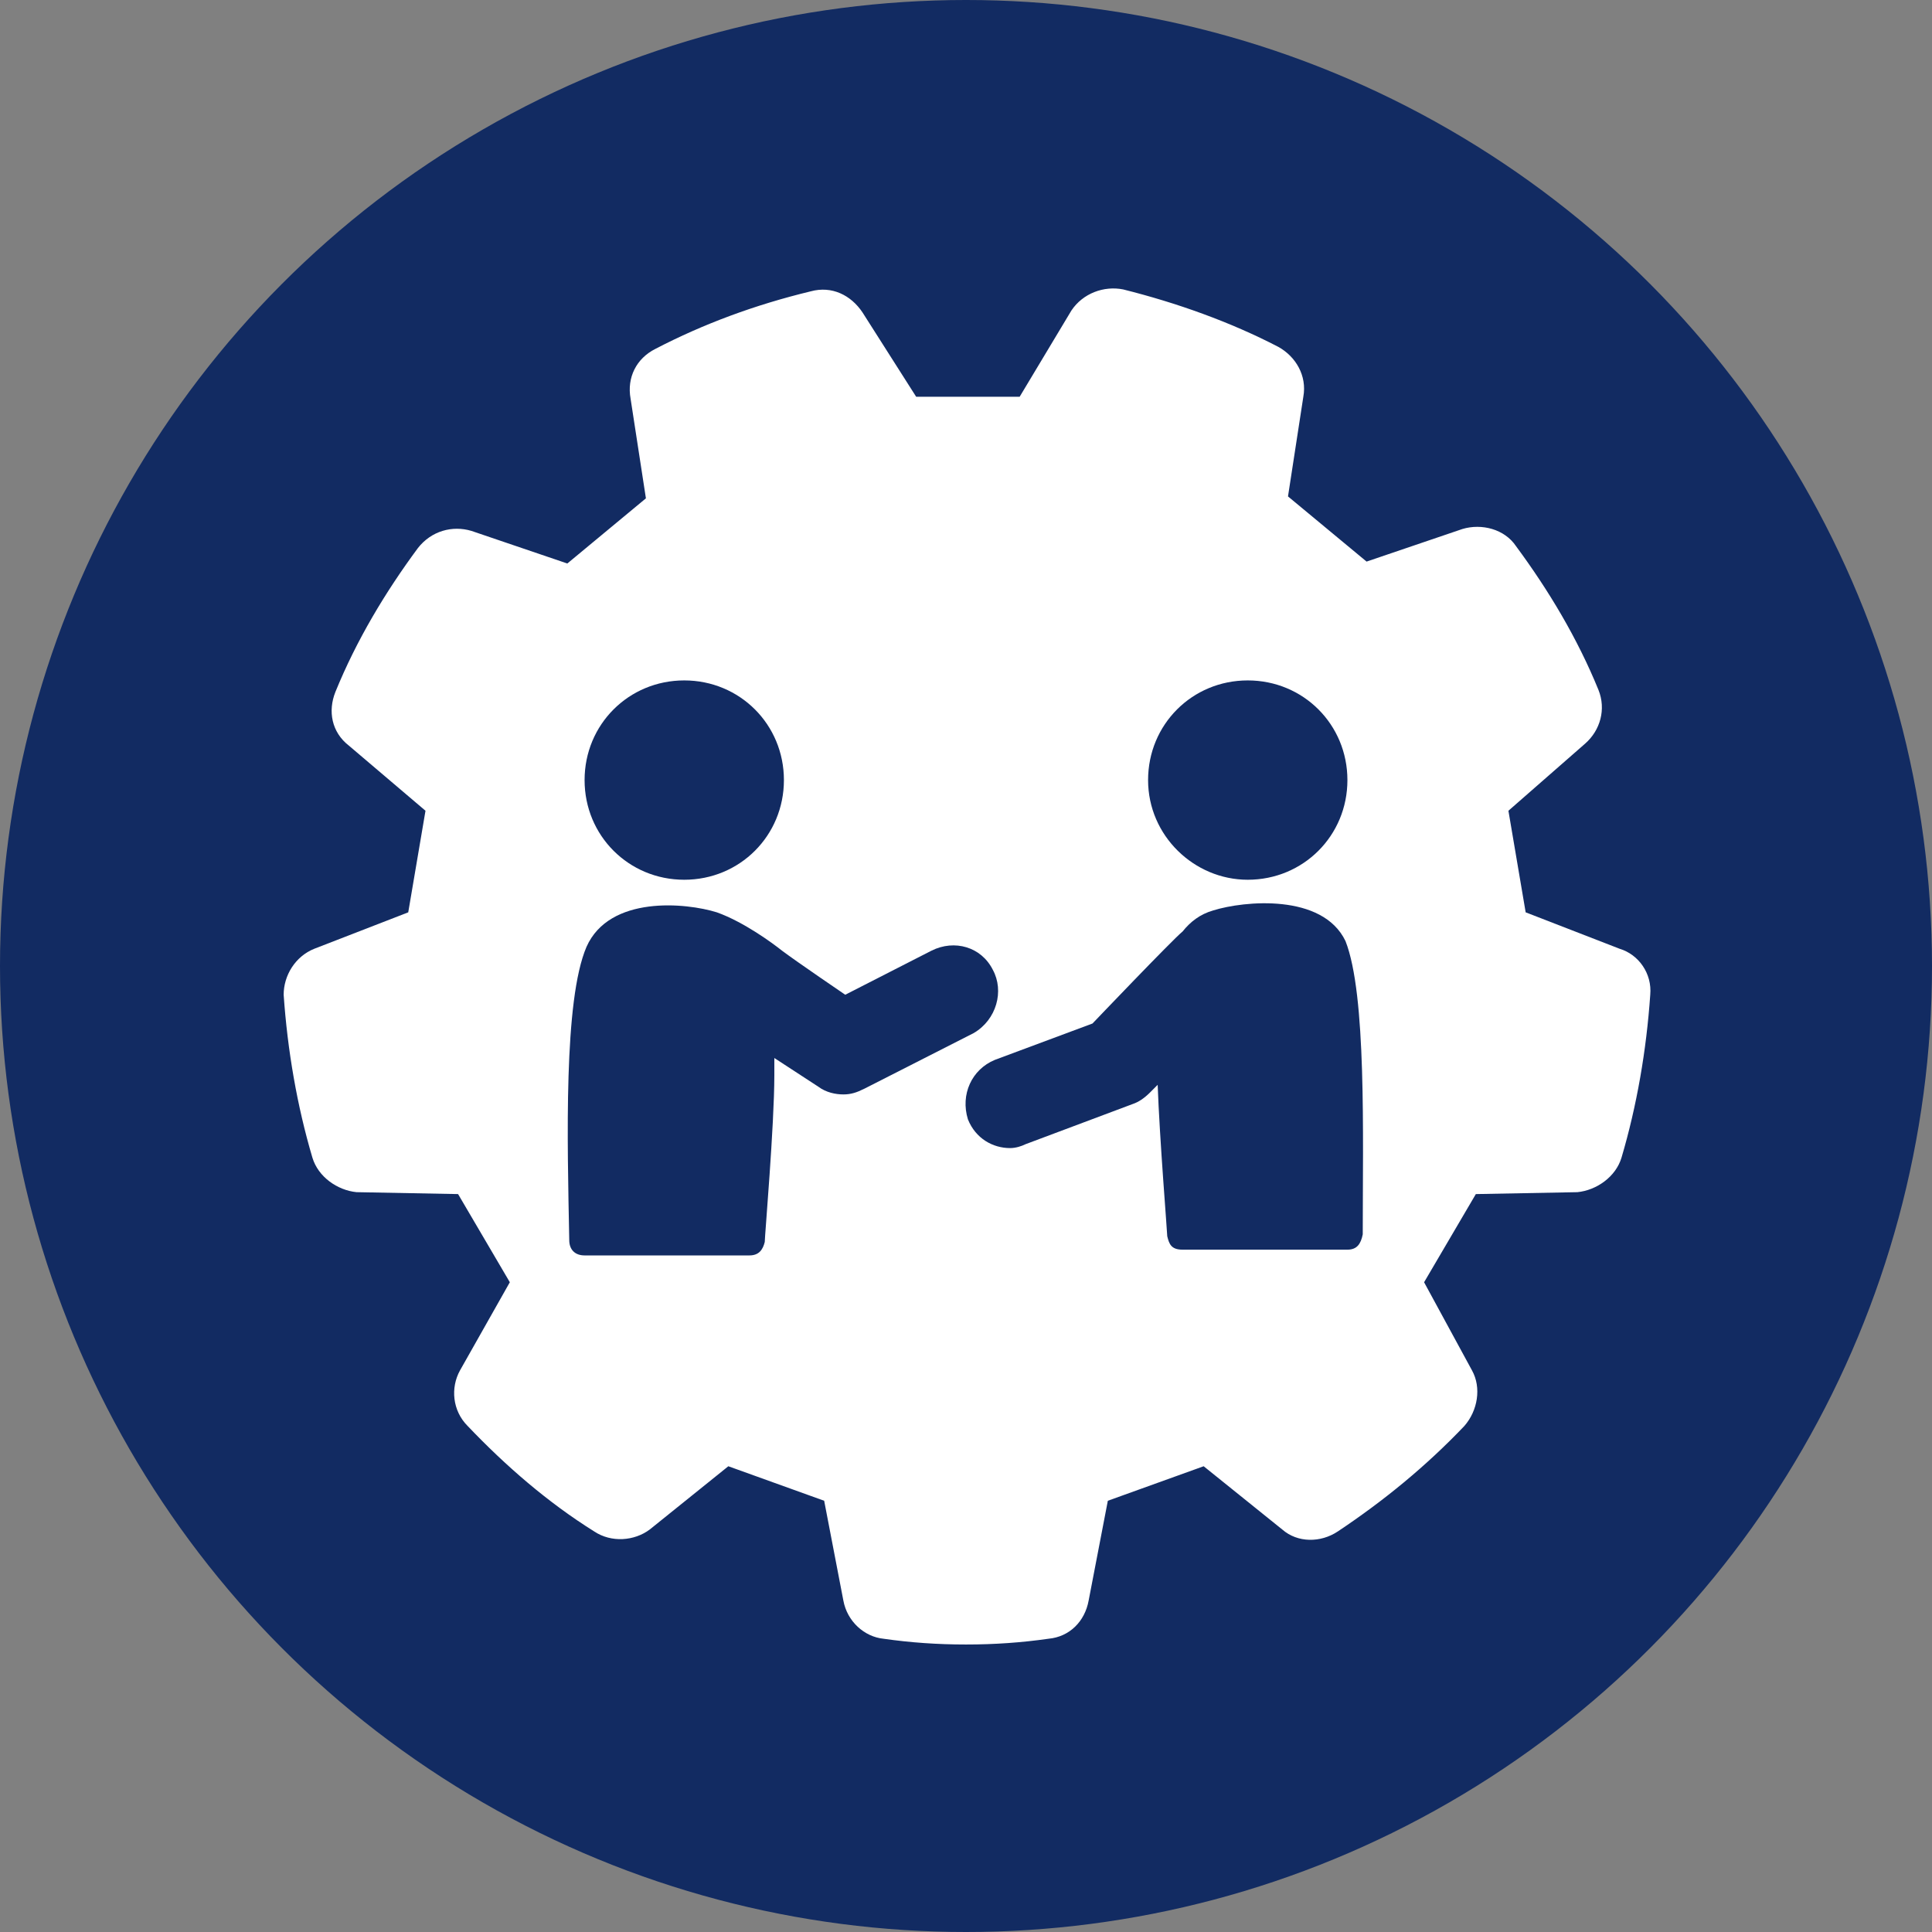
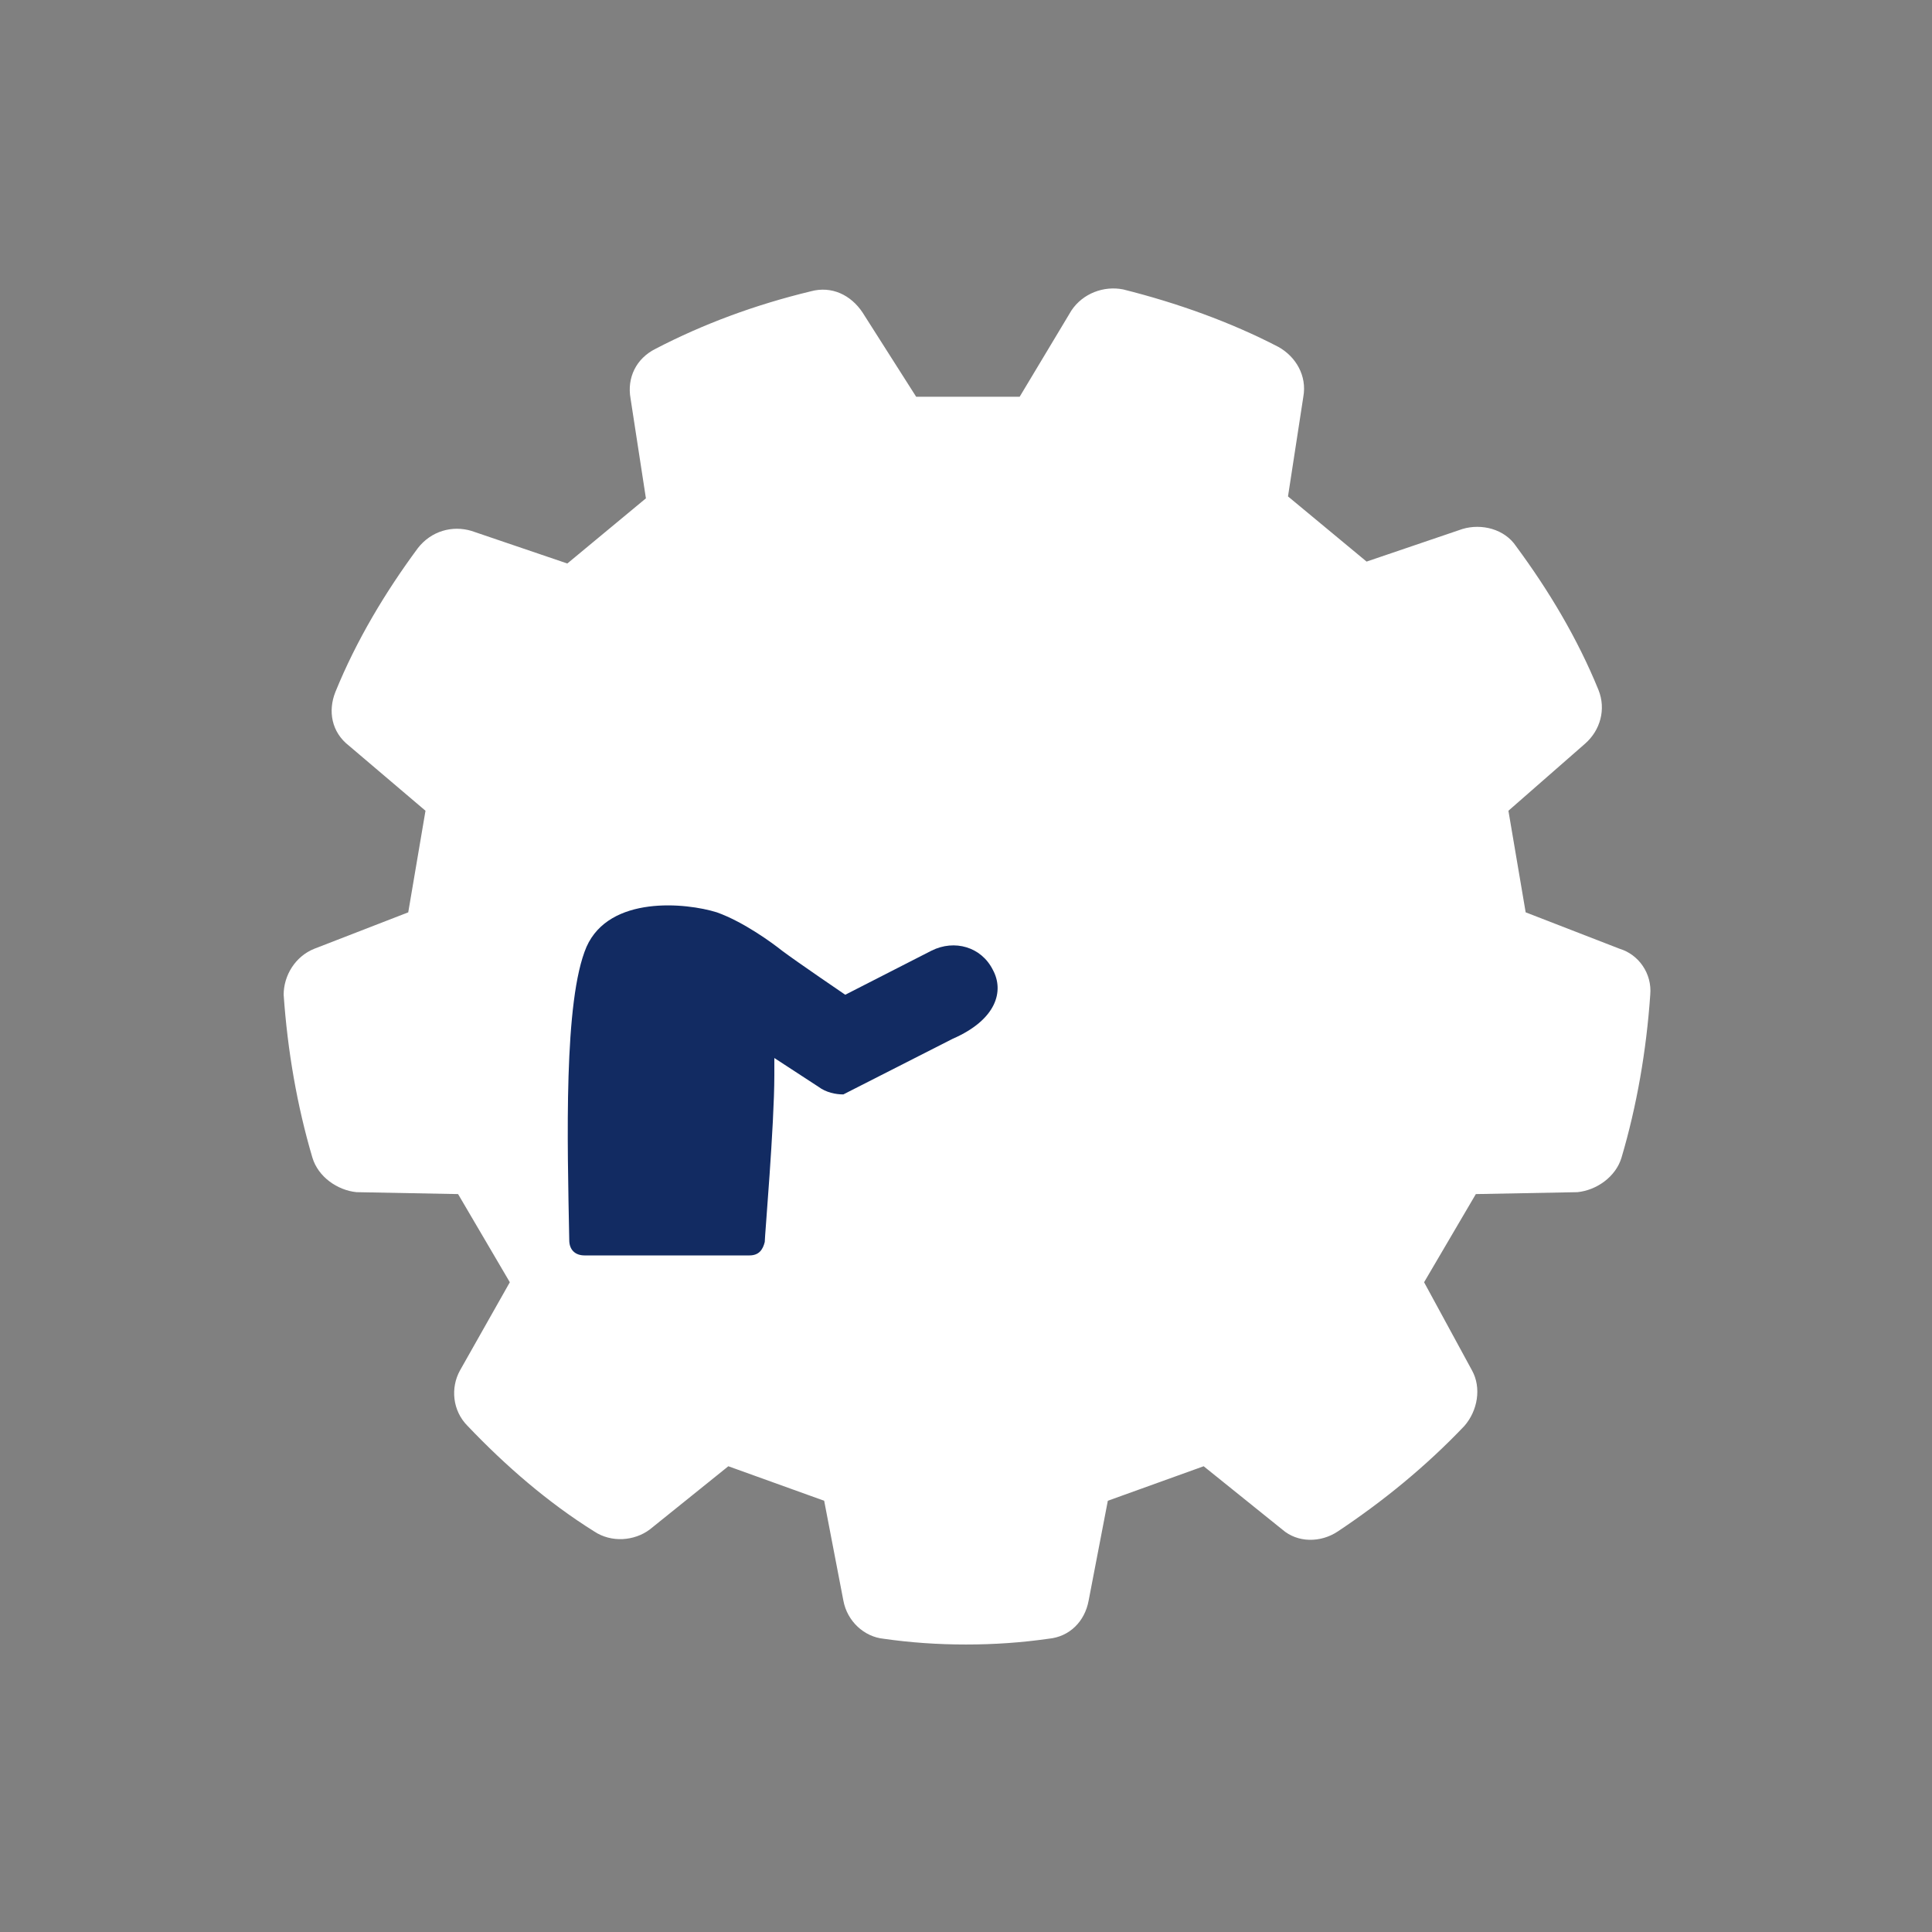
<svg xmlns="http://www.w3.org/2000/svg" version="1.1" id="Ebene_1" x="0px" y="0px" viewBox="0 0 100.8 100.8" style="enable-background:new 0 0 100.8 100.8;" xml:space="preserve">
  <rect x="0" y="0" width="100.8" height="100.8" fill="#808080" stroke="none" />
  <style type="text/css">
	.st0{fill:#122B62;}
	.st1{fill:#FFFFFF;}
</style>
-   <circle class="st0" cx="50.4" cy="50.4" r="50.4" />
  <path class="st1" d="M84.6,60.4c0.8-2.7,1.3-5.6,1.5-8.5c0.1-1.1-0.6-2.1-1.6-2.4l-4.9-1.9l-0.9-5.3l4-3.5c0.8-0.7,1.1-1.8,0.7-2.8  c-1.1-2.7-2.6-5.2-4.3-7.5c-0.6-0.9-1.8-1.2-2.8-0.9l-5,1.7l-4.1-3.4l0.8-5.2c0.2-1.1-0.4-2.1-1.3-2.6c-2.5-1.3-5.3-2.3-8.1-3  c-1-0.2-2.1,0.2-2.7,1.1l-2.7,4.5h-5.4L45,16.3c-0.6-0.9-1.6-1.4-2.7-1.1c-2.9,0.7-5.6,1.7-8.1,3c-1,0.5-1.5,1.5-1.3,2.6l0.8,5.2  l-4.1,3.4l-5-1.7c-1-0.3-2.1,0-2.8,0.9c-1.7,2.3-3.2,4.8-4.3,7.5c-0.4,1-0.2,2.1,0.7,2.8l4,3.4l-0.9,5.3l-4.9,1.9  c-1,0.4-1.6,1.4-1.6,2.4c0.2,2.9,0.7,5.8,1.5,8.5c0.3,1,1.3,1.7,2.3,1.8l5.3,0.1l2.7,4.6L24,71.5c-0.5,0.9-0.4,2.1,0.4,2.9  c2,2.1,4.2,4,6.6,5.5c0.9,0.6,2.1,0.5,2.9-0.1l4.1-3.3l5,1.8l1,5.2c0.2,1.1,1.1,1.9,2.1,2c1.4,0.2,2.8,0.3,4.3,0.3  c1.5,0,2.9-0.1,4.3-0.3c1.1-0.1,1.9-0.9,2.1-2l1-5.2l5-1.8l4.1,3.3c0.8,0.7,2,0.7,2.9,0.1c2.4-1.6,4.6-3.4,6.6-5.5  c0.7-0.8,0.9-2,0.4-2.9l-2.5-4.6l2.7-4.6l5.3-0.1C83.3,62.1,84.3,61.4,84.6,60.4z" />
  <g>
-     <path class="st0" d="M63.3,47.5c-0.7,0.2-1.2,0.6-1.6,1.1C61.2,49,57,53.4,57,53.4l-5.1,1.9c-1.2,0.5-1.8,1.8-1.4,3.1   c0.4,1,1.3,1.5,2.2,1.5c0.3,0,0.6-0.1,0.8-0.2l5.6-2.1c0.3-0.1,0.6-0.3,0.9-0.6l0.4-0.4c0.1,2.8,0.5,7.7,0.5,7.9   c0.1,0.4,0.2,0.7,0.8,0.7c0.5,0,7.5,0,8.6,0c0.5,0,0.7-0.3,0.8-0.8c0-5.2,0.2-12.5-0.9-15.3C69,46.6,64.9,47,63.3,47.5z" />
-     <path class="st0" d="M65.1,45.9c2.9,0,5.2-2.3,5.2-5.2c0-2.9-2.3-5.2-5.2-5.2c-2.9,0-5.2,2.3-5.2,5.2   C59.9,43.6,62.3,45.9,65.1,45.9z" />
-     <path class="st0" d="M35.7,45.9c2.9,0,5.2-2.3,5.2-5.2c0-2.9-2.3-5.2-5.2-5.2c-2.9,0-5.2,2.3-5.2,5.2   C30.5,43.6,32.8,45.9,35.7,45.9z" />
-     <path class="st0" d="M51.8,50.6c-0.6-1.2-2-1.6-3.2-1l-4.5,2.3c0,0-2.5-1.7-3.3-2.3c-0.5-0.4-2-1.5-3.4-2c-1.6-0.5-5.6-0.9-6.8,1.8   c-1.2,2.8-1,10.1-0.9,15.3c0,0.5,0.3,0.8,0.8,0.8c1.1,0,8.1,0,8.6,0s0.7-0.3,0.8-0.7c0-0.3,0.5-6.1,0.5-8.7c0-0.3,0-0.6,0-0.9   l2.3,1.5c0.4,0.3,0.9,0.4,1.3,0.4c0.4,0,0.7-0.1,1.1-0.3l5.7-2.9C52,53.2,52.4,51.7,51.8,50.6z" />
+     <path class="st0" d="M51.8,50.6c-0.6-1.2-2-1.6-3.2-1l-4.5,2.3c0,0-2.5-1.7-3.3-2.3c-0.5-0.4-2-1.5-3.4-2c-1.6-0.5-5.6-0.9-6.8,1.8   c-1.2,2.8-1,10.1-0.9,15.3c0,0.5,0.3,0.8,0.8,0.8c1.1,0,8.1,0,8.6,0s0.7-0.3,0.8-0.7c0-0.3,0.5-6.1,0.5-8.7c0-0.3,0-0.6,0-0.9   l2.3,1.5c0.4,0.3,0.9,0.4,1.3,0.4l5.7-2.9C52,53.2,52.4,51.7,51.8,50.6z" />
  </g>
</svg>